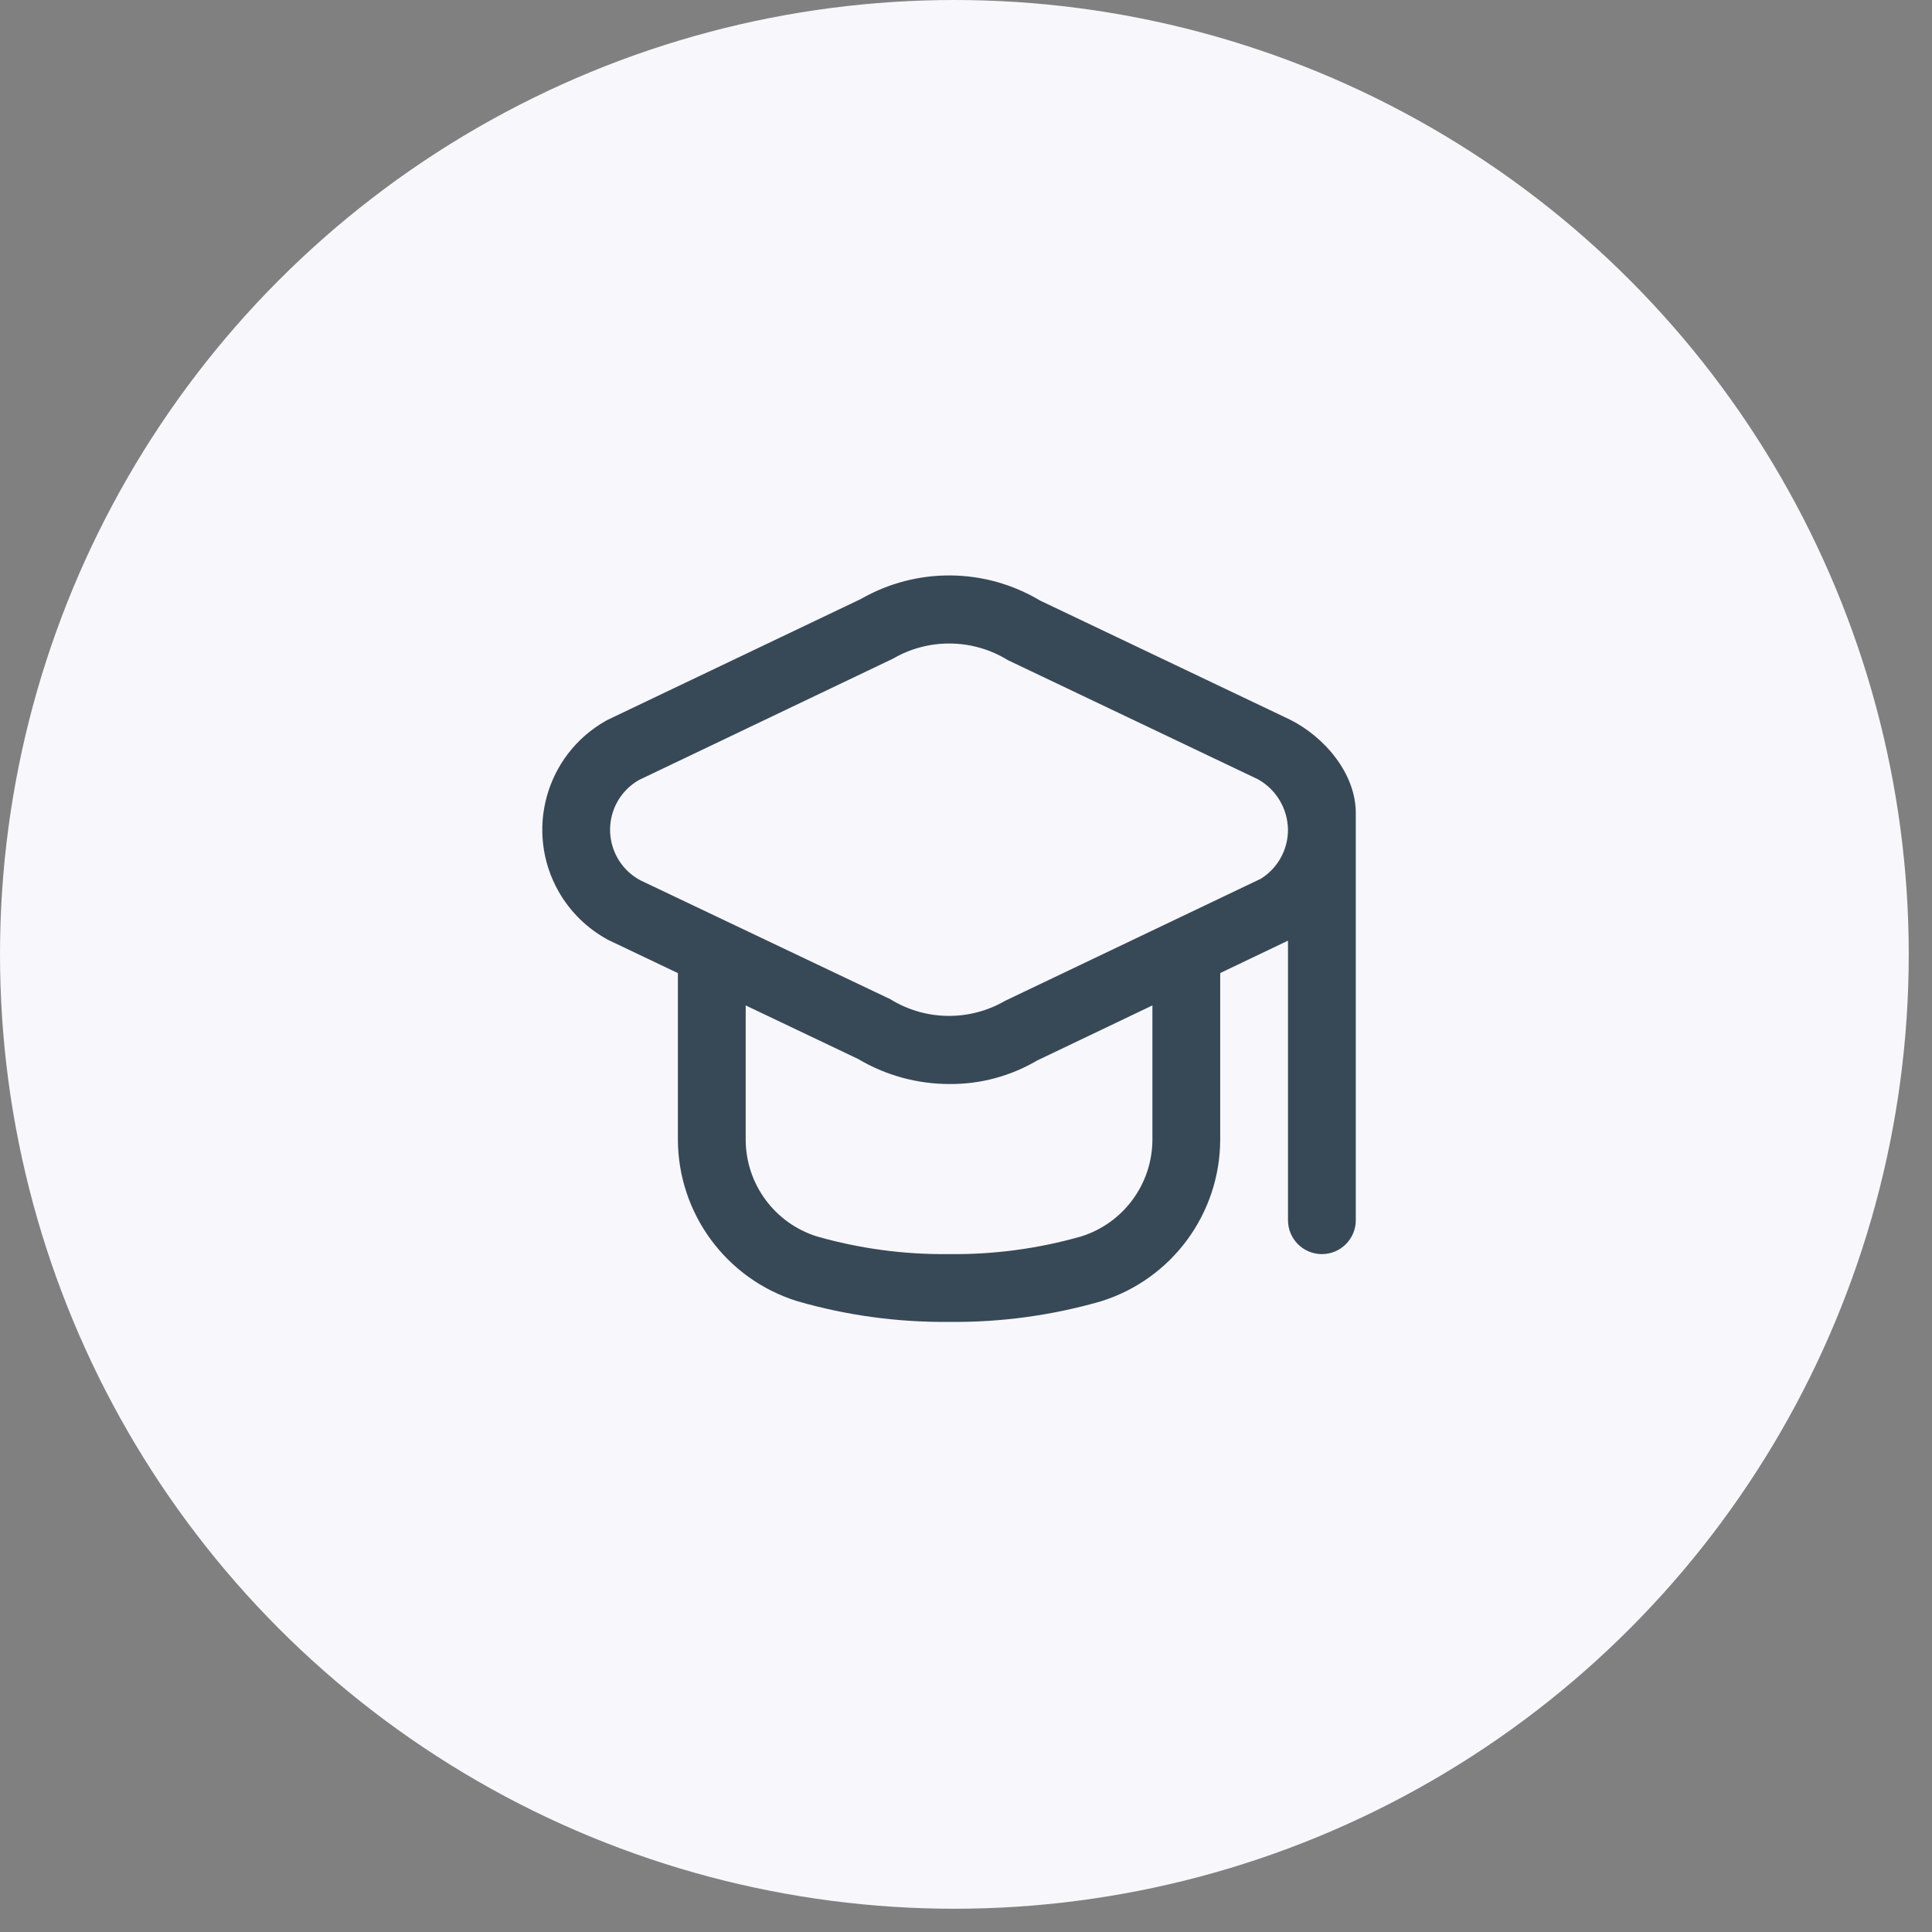
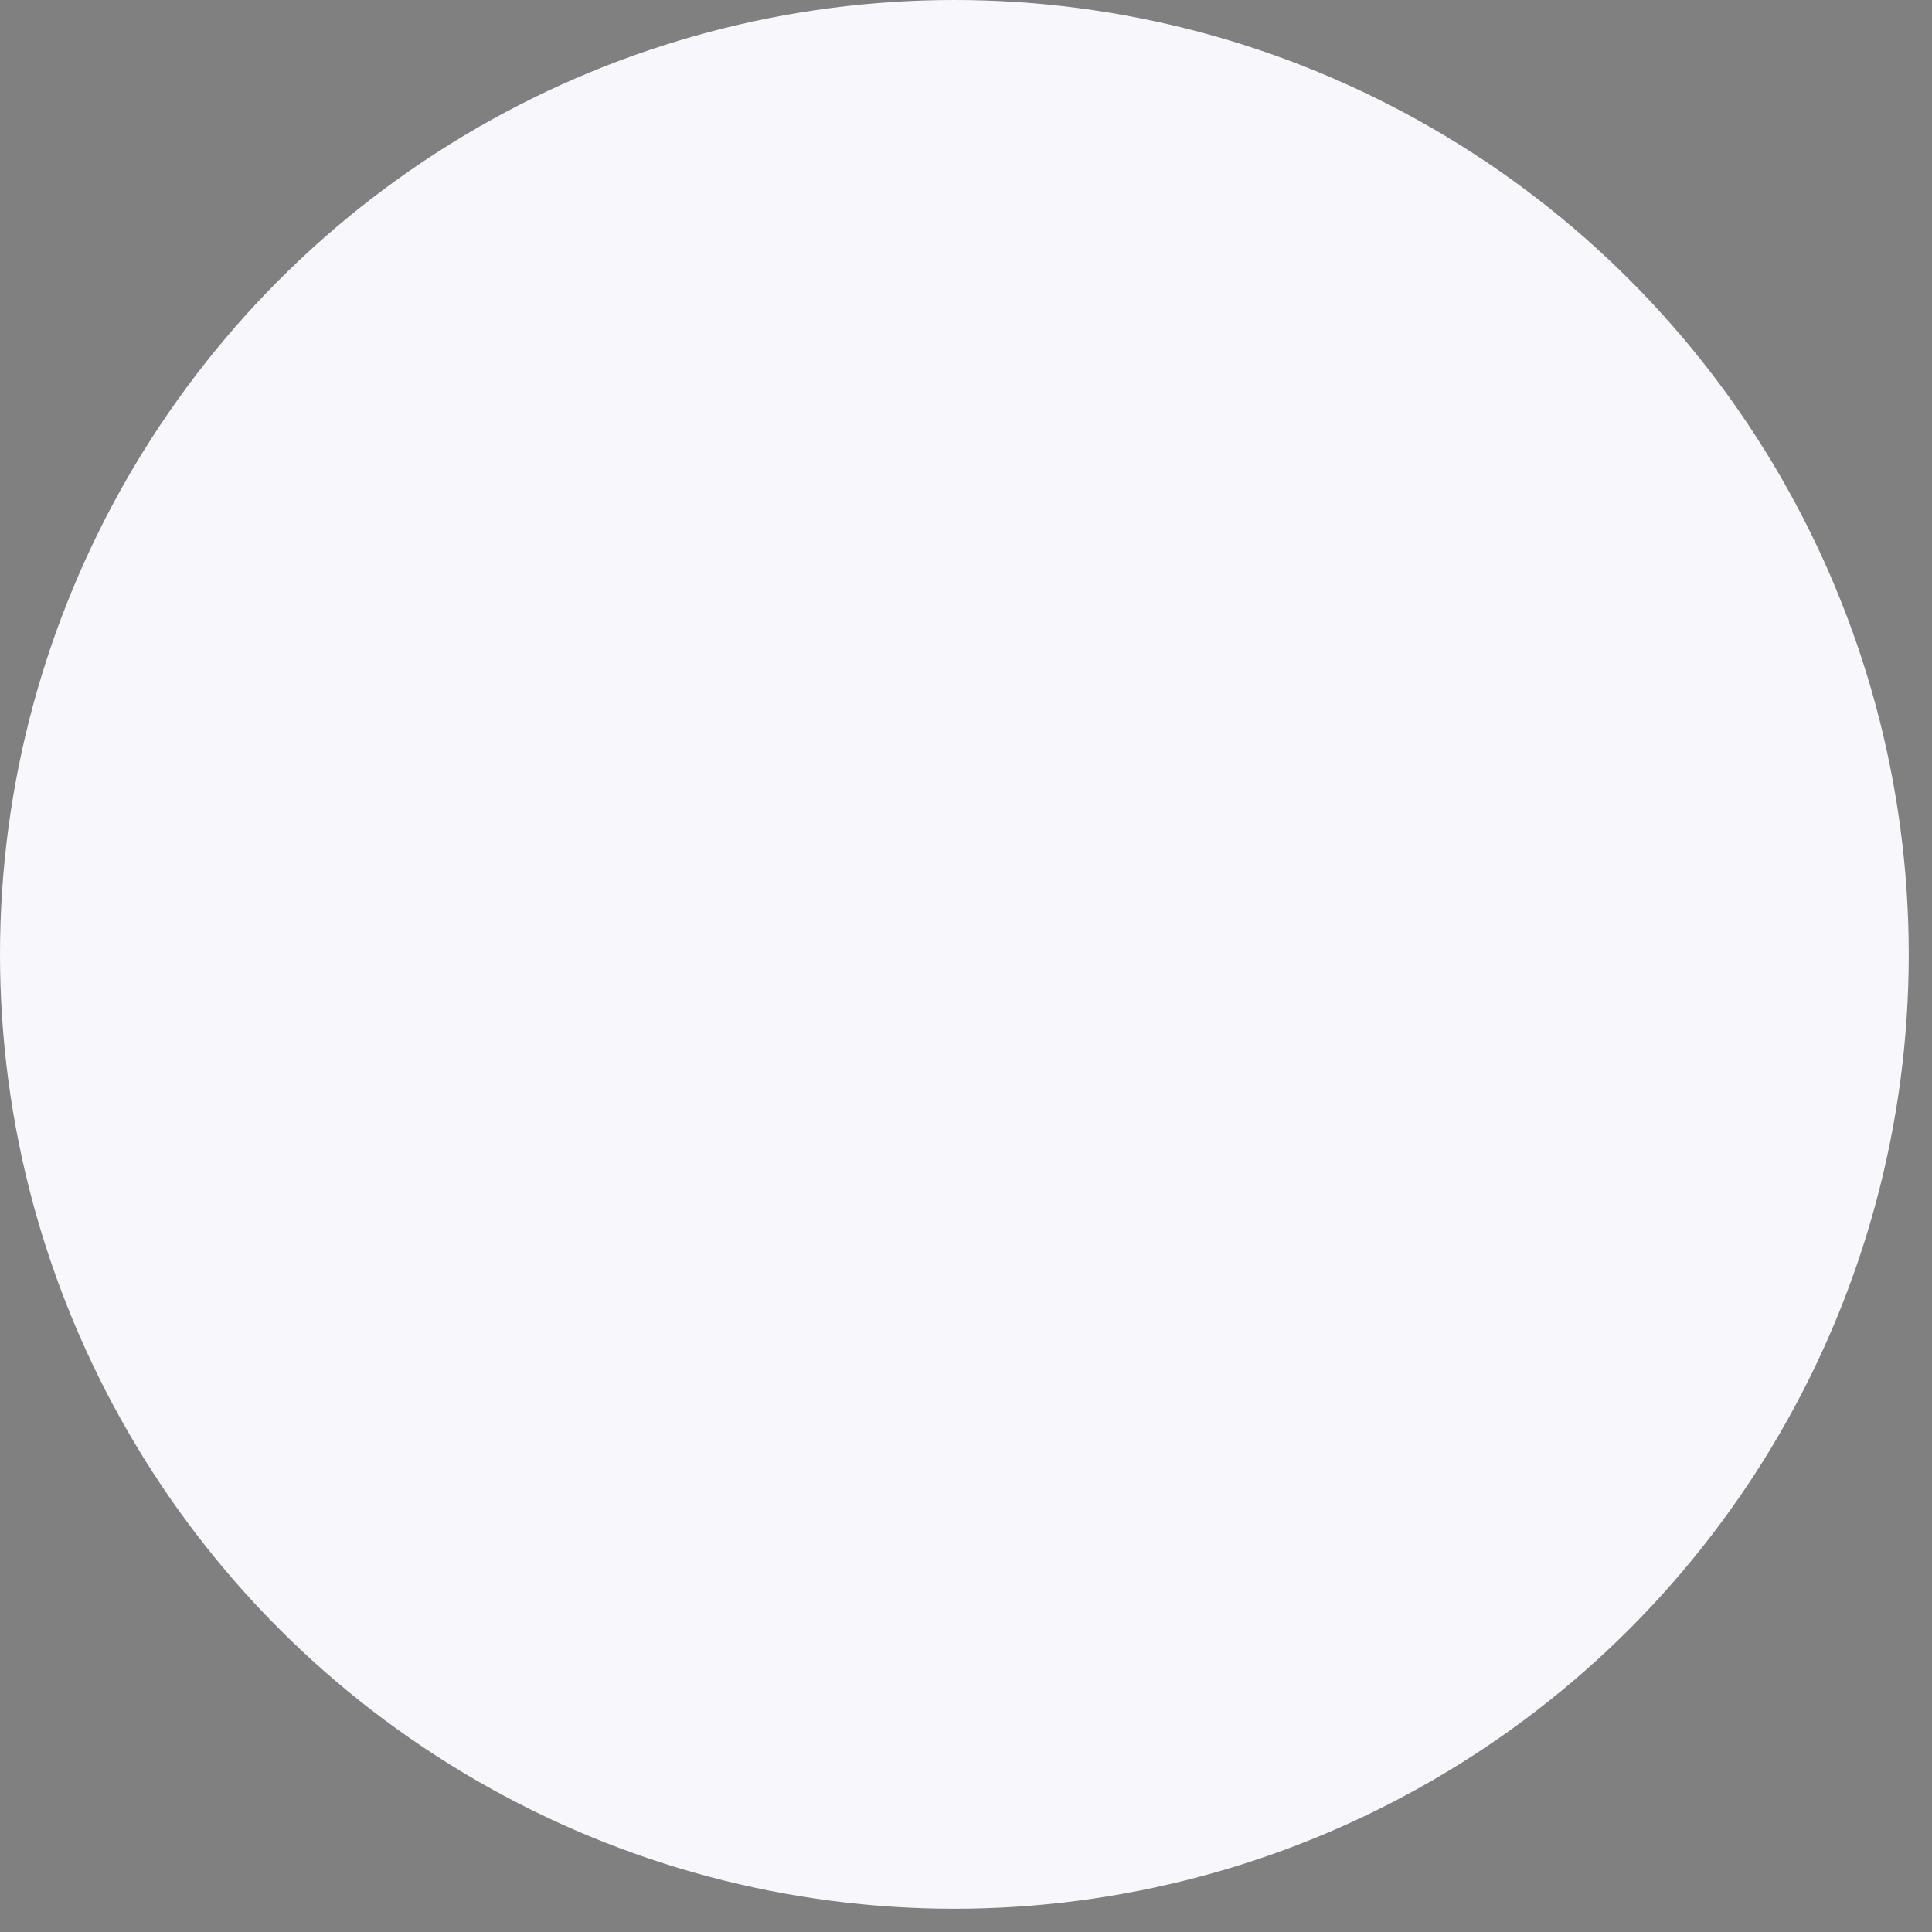
<svg xmlns="http://www.w3.org/2000/svg" width="57" height="57" viewBox="0 0 57 57" fill="none">
  <rect x="0" y="0" width="57" height="57" fill="#808080" stroke="none" />
  <circle cx="28.157" cy="28.157" r="28.157" fill="#F8F7FB" />
  <g clip-path="url(#clip0_625_2442)">
-     <path d="M38.056 21.23L30.683 17.717C29.059 16.747 27.039 16.73 25.399 17.672L17.943 21.23C17.915 21.244 17.886 21.259 17.859 21.275C16.089 22.287 15.475 24.541 16.486 26.311C16.829 26.911 17.334 27.402 17.943 27.73L20 28.71V33.61C20.001 35.801 21.427 37.737 23.519 38.388C24.974 38.809 26.484 39.015 28 39C29.515 39.017 31.024 38.812 32.481 38.393C34.573 37.742 35.998 35.806 36 33.615V28.708L38 27.752V36C38 36.552 38.447 37 39 37C39.552 37 40 36.552 40 36V24C40.006 22.826 39.079 21.741 38.056 21.23ZM34 33.615C34 34.925 33.15 36.085 31.9 36.478C30.632 36.84 29.318 37.016 28 37C26.681 37.016 25.367 36.84 24.1 36.478C22.849 36.085 21.999 34.925 22 33.615V29.663L25.317 31.243C26.135 31.729 27.07 31.984 28.022 31.982C28.928 31.988 29.818 31.748 30.599 31.288L34 29.663V33.615ZM37.2 25.925L29.658 29.525C28.606 30.137 27.302 30.12 26.268 29.48L18.889 25.97C18.066 25.526 17.759 24.5 18.202 23.677C18.352 23.399 18.577 23.169 18.852 23.012L26.347 19.432C27.398 18.821 28.701 18.838 29.737 19.477L37.111 22.99C37.653 23.291 37.992 23.86 37.999 24.48C38.001 25.067 37.698 25.614 37.2 25.925Z" fill="#374957" />
-   </g>
+     </g>
  <defs>
    <clipPath id="clip0_625_2442">
-       <rect width="24" height="24" fill="white" transform="translate(16 16)" />
-     </clipPath>
+       </clipPath>
  </defs>
</svg>